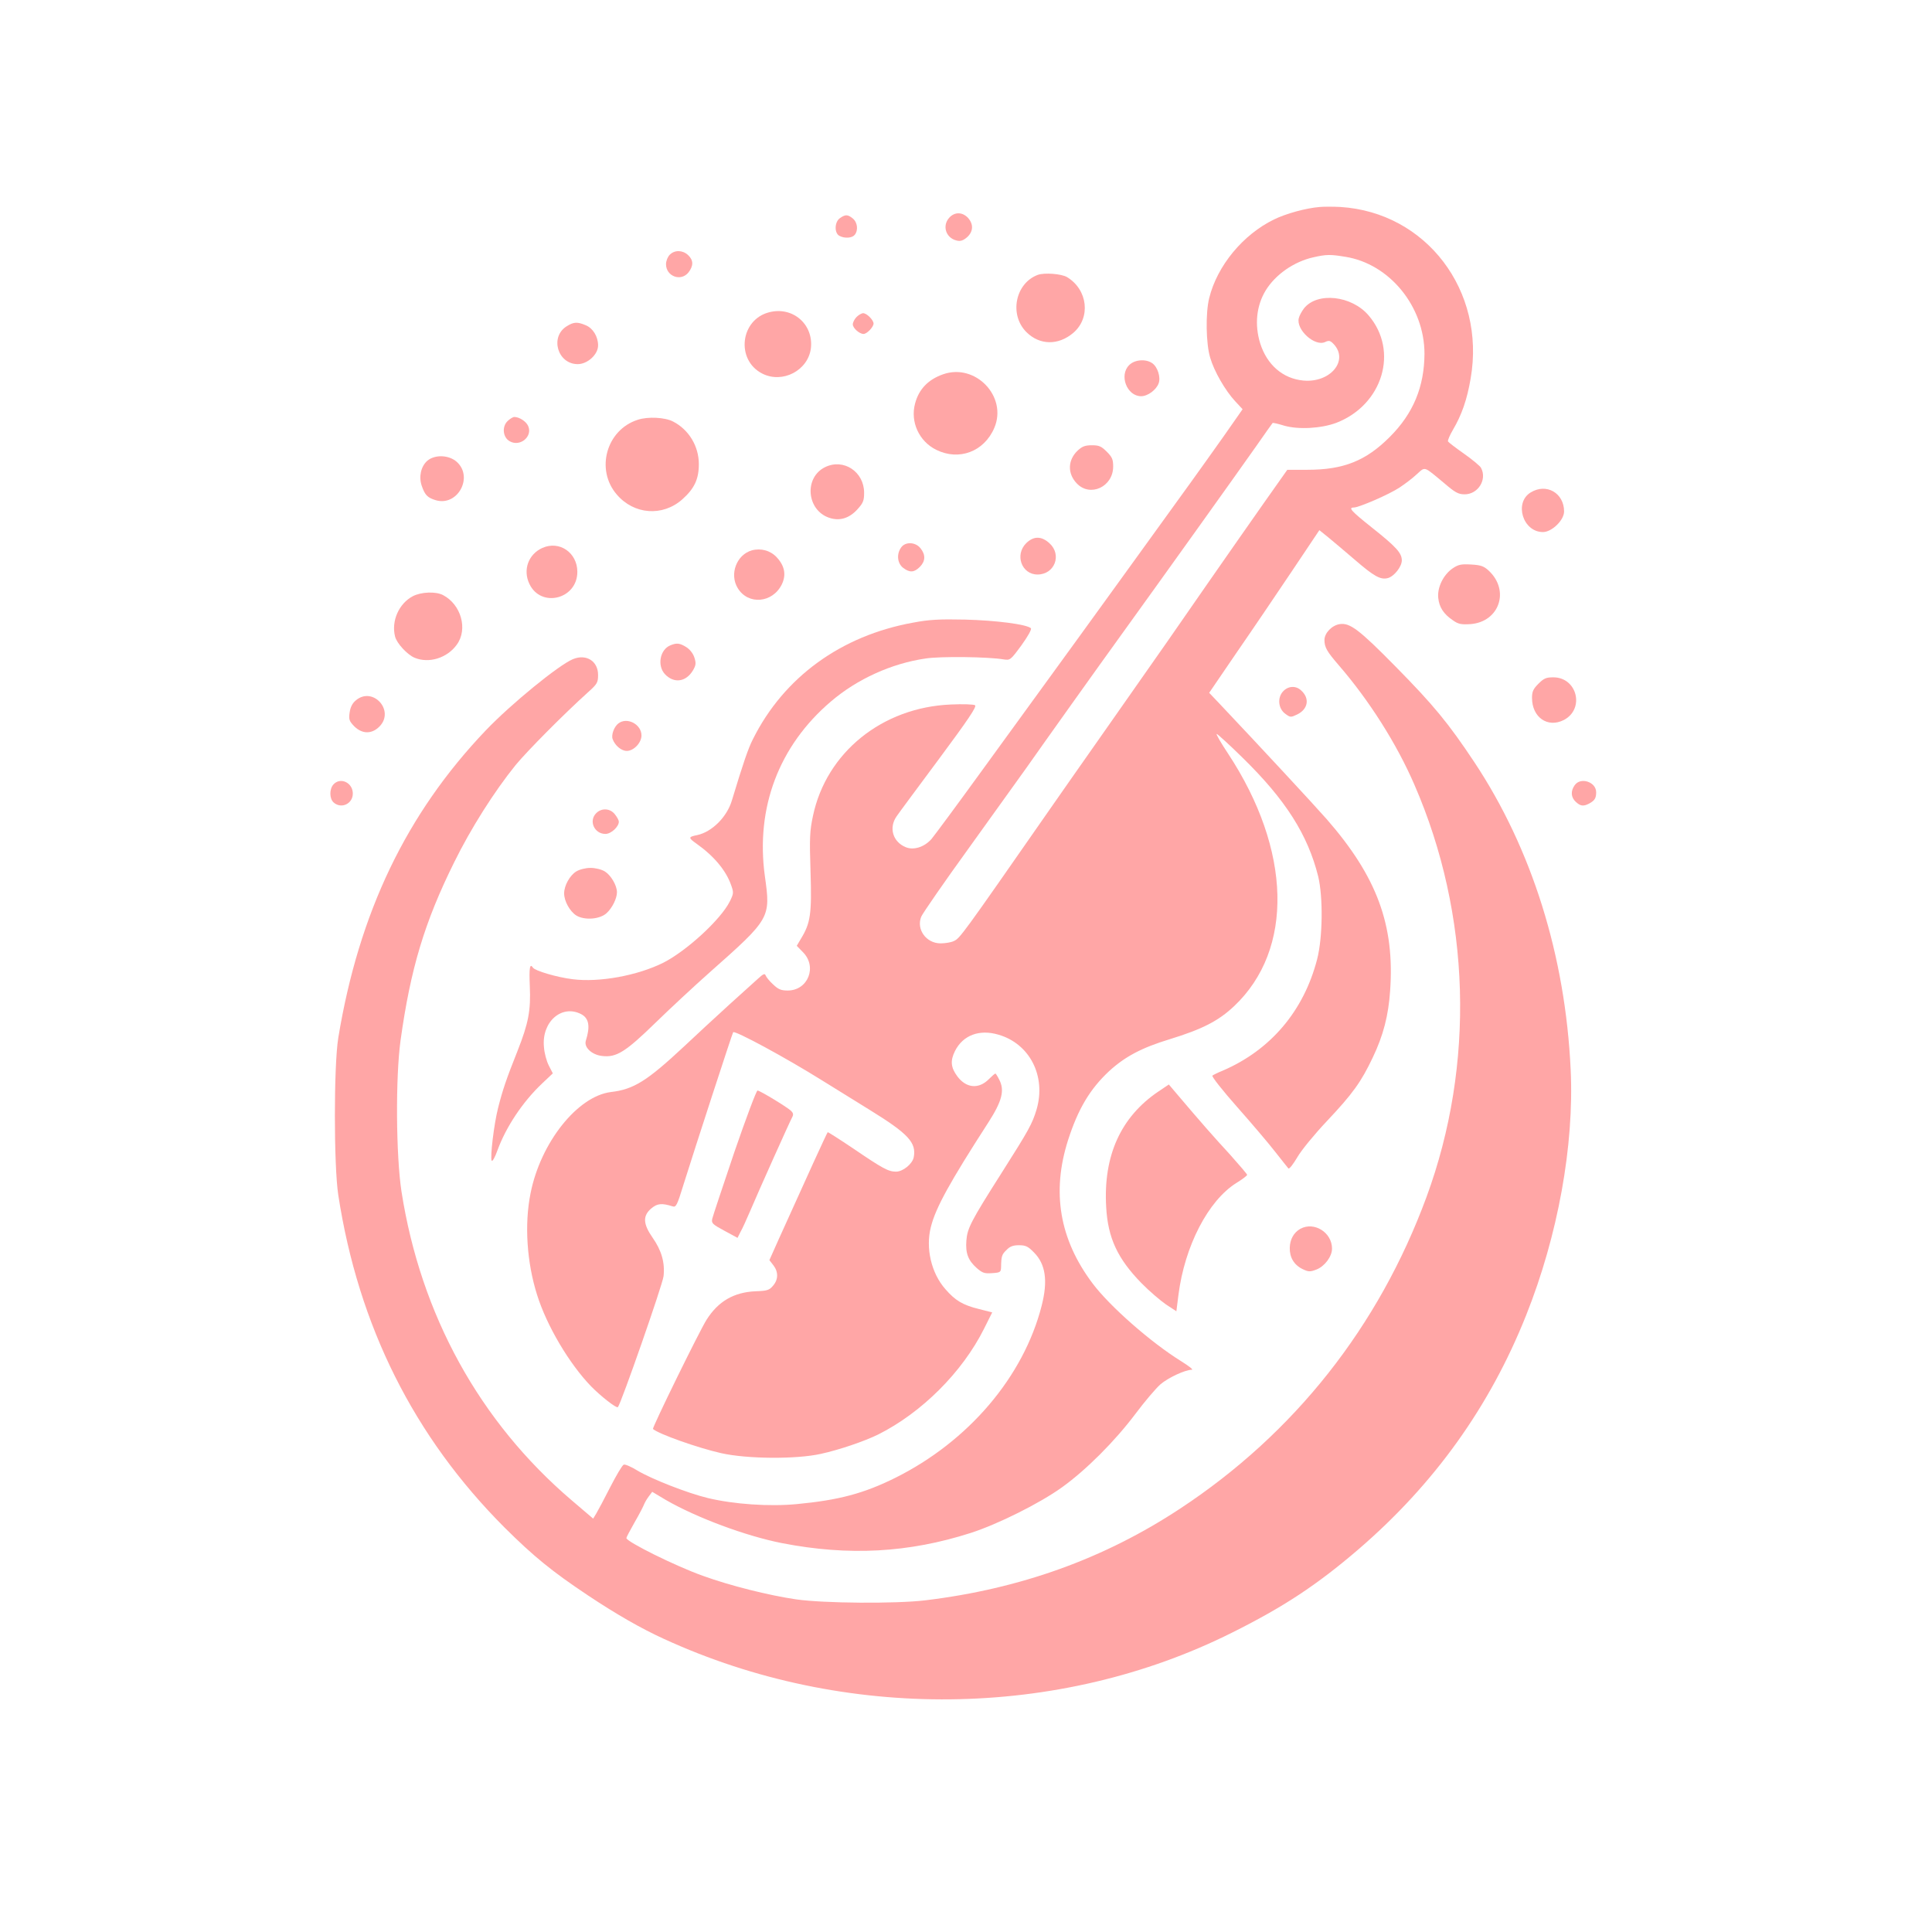
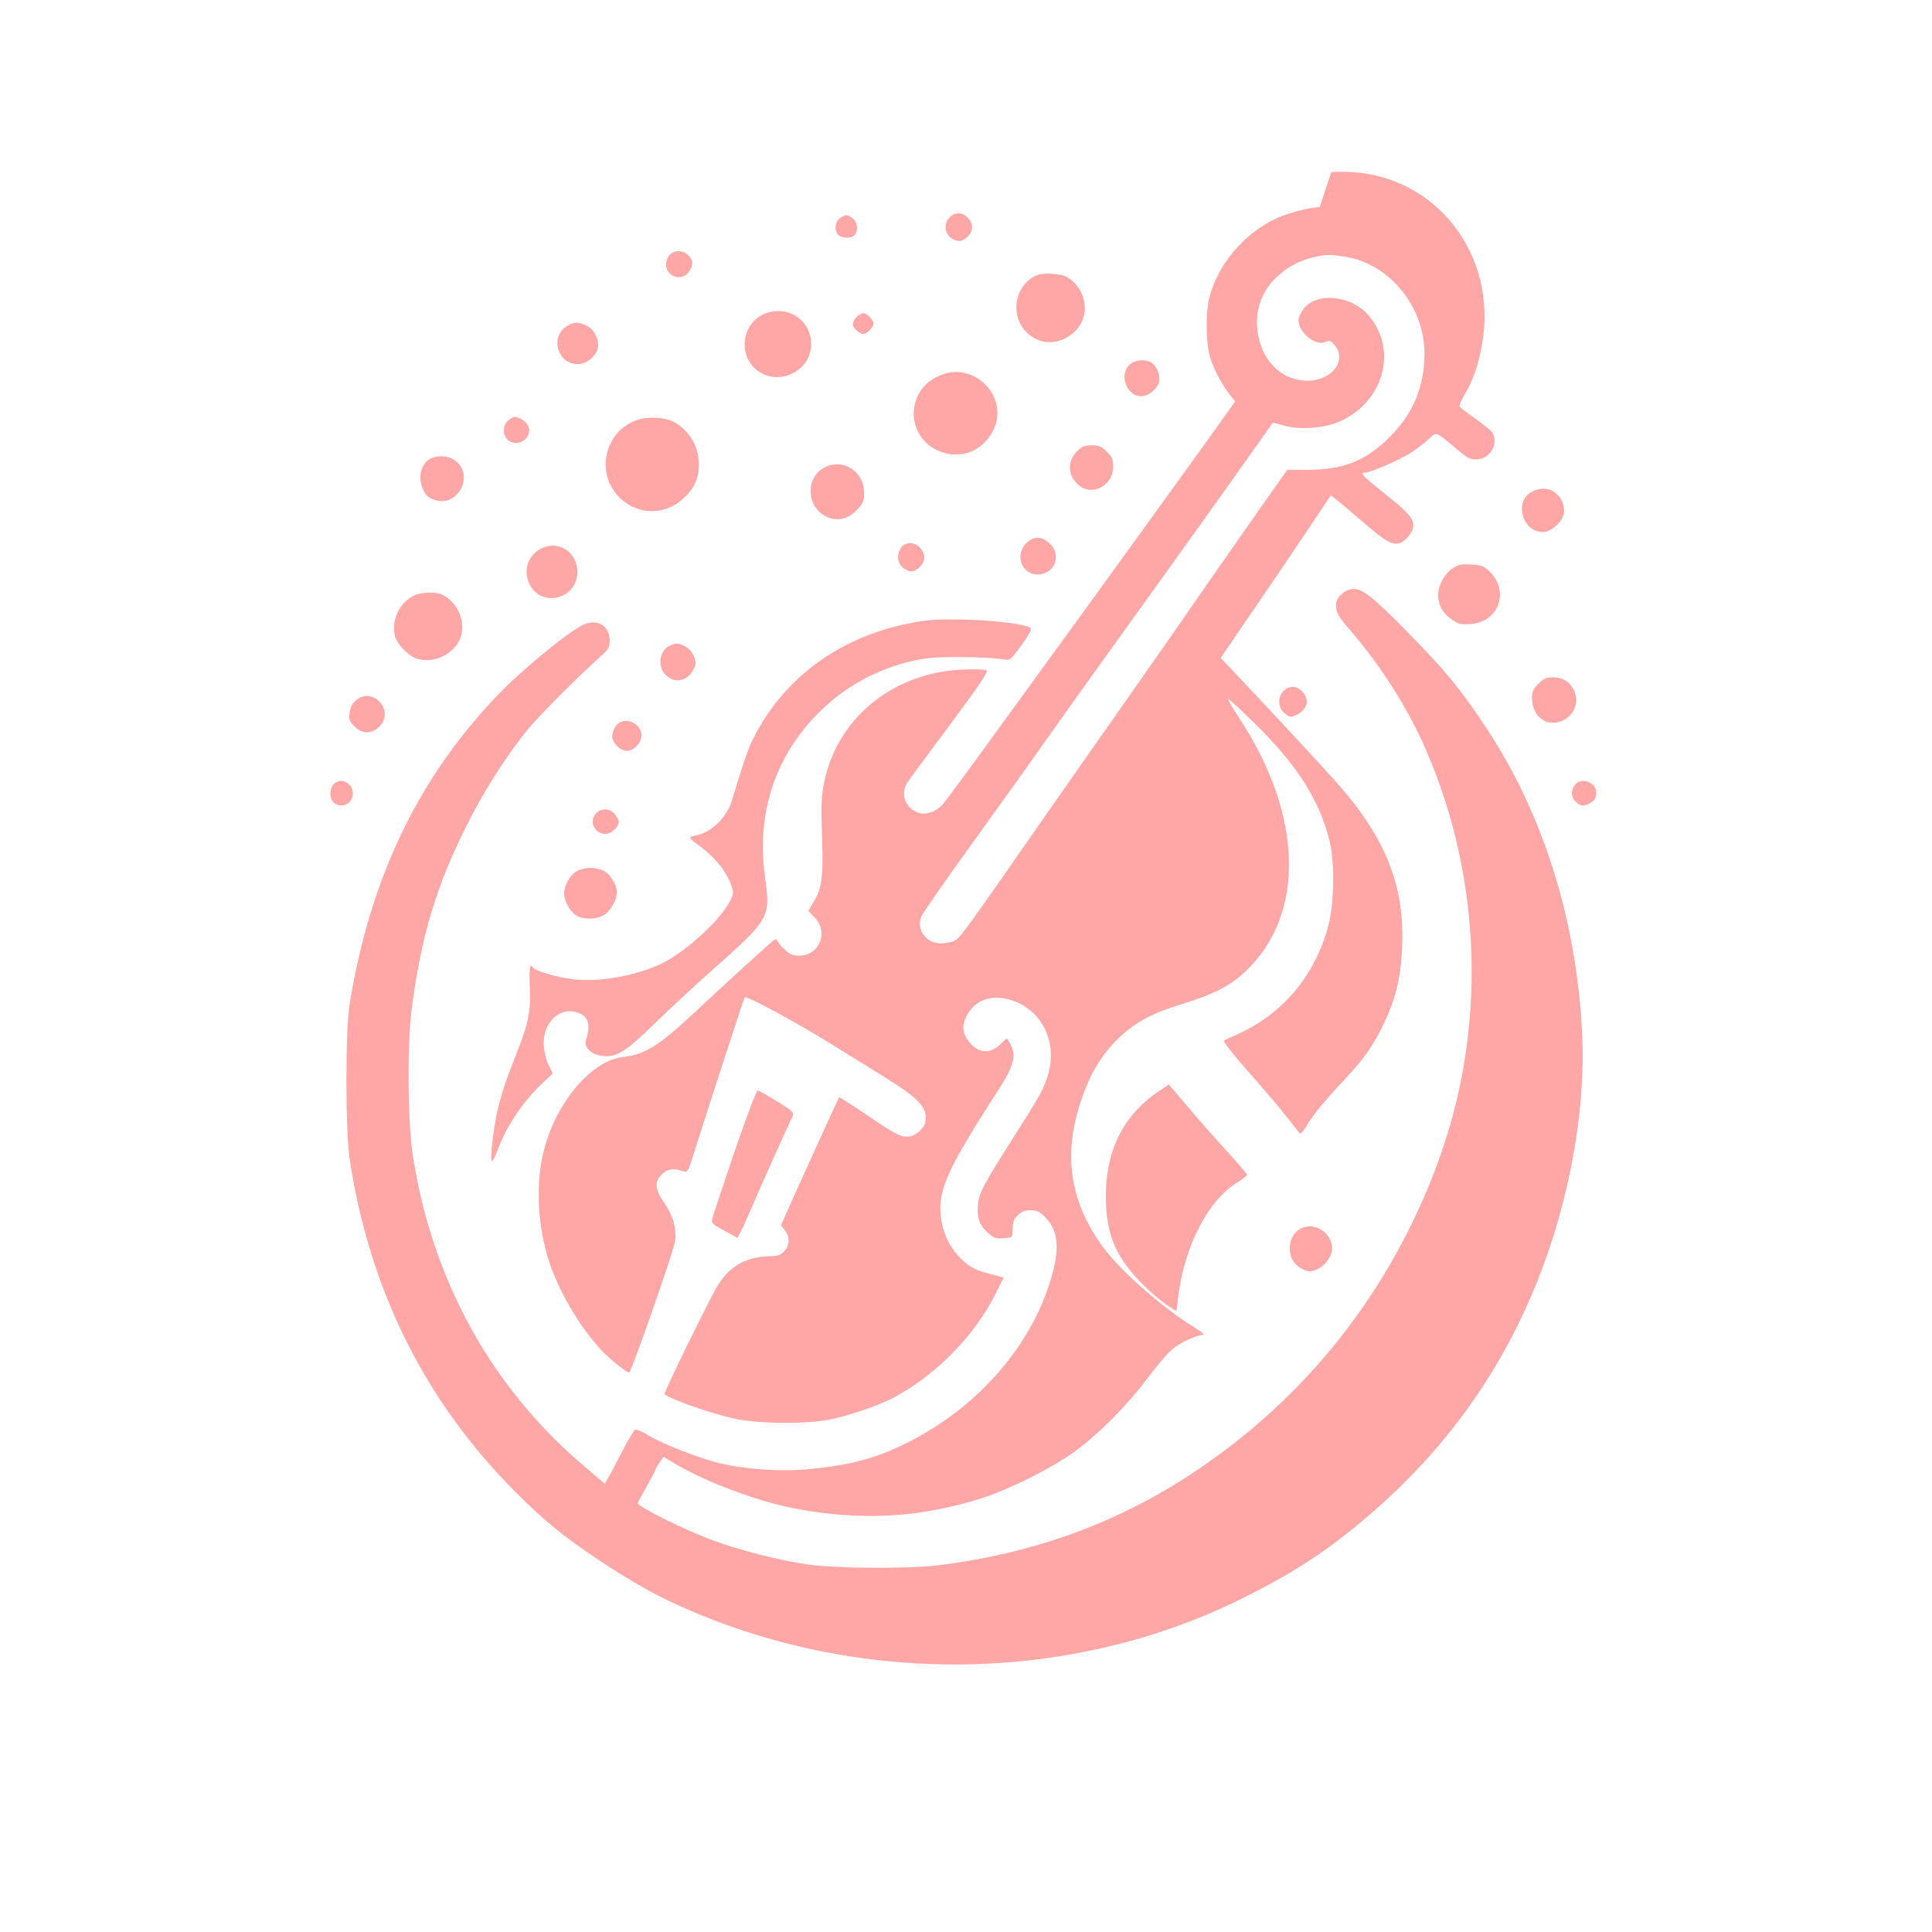
<svg xmlns="http://www.w3.org/2000/svg" version="1.0" width="1024pt" height="1024pt" viewBox="0 0 1024 1024" preserveAspectRatio="xMidYMid meet">
  <g transform="translate(0,1024) scale(0.1,-0.1)" fill="#ffa6a6" stroke="none">
-     <path d="M6995 9143 c-73 -6 -179 -35 -242 -66 -165 -80 -302 -246 -344 -417 -20 -80 -17 -242 5 -315 21 -73 80 -175 133 -232 l39 -42 -100 -143 c-56 -79 -135 -190 -177 -248 -42 -58 -201 -278 -354 -490 -153 -212 -331 -457 -395 -545 -64 -88 -224 -308 -356 -490 -131 -181 -252 -344 -267 -362 -38 -43 -95 -61 -137 -43 -68 28 -90 103 -48 163 12 18 114 155 226 306 155 209 200 276 190 283 -7 5 -65 7 -128 4 -364 -15 -660 -254 -731 -590 -17 -80 -19 -116 -13 -296 7 -223 0 -272 -50 -354 l-23 -39 32 -33 c78 -77 28 -204 -80 -204 -35 0 -50 6 -78 33 -19 17 -36 39 -39 47 -4 12 -13 8 -39 -16 -19 -17 -88 -79 -154 -139 -66 -60 -174 -160 -240 -222 -195 -182 -266 -227 -387 -241 -177 -22 -373 -268 -426 -537 -33 -164 -20 -366 35 -539 51 -163 170 -364 286 -484 52 -53 135 -118 142 -110 16 16 238 652 242 694 8 72 -11 137 -58 204 -51 73 -53 116 -7 155 32 27 56 29 113 11 18 -6 24 5 58 116 60 192 259 803 263 807 10 10 275 -133 469 -254 55 -34 170 -105 255 -158 204 -126 248 -173 233 -251 -7 -35 -57 -76 -94 -76 -40 0 -70 16 -227 123 -73 49 -134 88 -135 86 -8 -12 -108 -231 -259 -566 l-50 -112 21 -27 c27 -35 27 -76 -2 -109 -19 -23 -31 -27 -92 -29 -115 -5 -198 -53 -260 -151 -36 -56 -290 -574 -284 -579 31 -27 237 -100 361 -128 137 -31 397 -33 528 -4 97 21 232 67 305 103 231 116 445 330 560 559 l44 88 -71 18 c-85 21 -125 45 -177 105 -75 85 -106 218 -77 330 25 101 100 237 306 556 71 111 86 168 56 225 -9 18 -18 32 -20 32 -3 0 -18 -13 -34 -29 -54 -55 -120 -49 -167 13 -36 48 -39 84 -13 136 42 83 129 116 230 86 166 -48 254 -220 202 -397 -23 -76 -40 -107 -186 -337 -162 -255 -181 -292 -186 -358 -5 -66 9 -104 55 -145 30 -26 41 -30 81 -27 45 3 47 5 48 33 1 57 4 66 29 90 18 19 35 25 66 25 35 0 48 -6 79 -38 62 -62 75 -150 41 -283 -96 -376 -388 -719 -776 -912 -167 -83 -300 -118 -521 -139 -146 -14 -334 -1 -472 32 -108 26 -299 101 -374 146 -32 20 -65 34 -72 31 -8 -3 -39 -56 -71 -118 -31 -61 -65 -125 -74 -140 l-17 -28 -115 98 c-487 416 -799 982 -901 1636 -29 190 -32 603 -5 800 53 381 127 627 284 944 88 179 212 375 326 516 60 73 256 271 385 387 48 43 52 51 52 91 0 73 -63 113 -134 83 -76 -32 -327 -237 -461 -377 -421 -441 -673 -967 -782 -1630 -24 -148 -24 -675 0 -833 107 -695 401 -1281 881 -1762 155 -154 252 -233 441 -359 150 -100 284 -177 405 -232 954 -438 2091 -426 3009 33 275 137 452 254 671 442 402 346 696 756 889 1241 168 421 255 899 236 1301 -28 603 -205 1170 -511 1631 -137 206 -215 301 -417 506 -194 197 -242 233 -296 225 -41 -6 -81 -47 -81 -84 0 -39 13 -61 75 -133 161 -186 308 -417 402 -635 299 -687 322 -1483 64 -2184 -253 -687 -700 -1253 -1306 -1652 -402 -265 -846 -425 -1350 -486 -158 -19 -539 -16 -685 5 -145 21 -352 73 -495 125 -146 52 -405 181 -405 200 0 4 20 42 44 84 25 43 47 86 50 95 4 10 15 29 25 42 l18 24 72 -43 c163 -94 423 -191 616 -229 355 -69 672 -51 1000 54 143 46 366 157 484 242 128 92 279 243 389 389 50 67 110 137 133 157 41 35 131 77 166 77 10 0 -16 20 -56 45 -160 99 -379 291 -471 414 -174 232 -217 482 -129 758 53 165 116 271 218 366 84 77 173 124 321 169 172 53 257 96 341 175 318 300 305 827 -32 1339 -38 57 -65 104 -60 104 4 0 67 -57 138 -127 228 -223 345 -408 400 -629 26 -109 24 -324 -6 -439 -71 -274 -247 -481 -501 -590 -25 -10 -49 -22 -54 -26 -5 -4 54 -79 131 -166 77 -87 168 -194 202 -238 35 -44 66 -84 70 -88 5 -4 25 22 47 59 21 37 91 122 157 192 136 144 182 208 243 337 56 117 83 222 92 353 25 349 -70 605 -335 909 -73 83 -358 390 -566 610 l-58 61 146 214 c81 117 212 311 292 430 l146 218 46 -37 c25 -21 89 -74 142 -120 102 -88 136 -107 175 -97 33 9 74 60 74 94 0 39 -30 72 -160 175 -108 86 -125 105 -95 105 28 0 189 70 243 106 29 19 71 51 92 71 46 41 34 44 146 -49 57 -49 74 -58 107 -58 71 0 120 78 87 140 -5 10 -46 44 -90 75 -44 31 -82 60 -85 65 -3 5 9 33 26 62 46 78 75 160 94 273 80 464 -235 879 -690 908 -38 2 -88 2 -110 0z m135 -264 c235 -37 420 -264 420 -514 -1 -175 -59 -316 -184 -441 -127 -127 -245 -174 -437 -174 l-106 0 -125 -177 c-69 -98 -203 -290 -299 -428 -192 -277 -206 -298 -541 -775 -129 -184 -264 -376 -299 -427 -465 -668 -471 -676 -504 -691 -14 -7 -46 -12 -70 -12 -76 0 -130 75 -102 142 8 18 121 182 252 363 131 182 268 373 305 425 82 117 392 552 510 715 235 326 584 814 708 990 46 66 85 121 87 123 2 2 29 -4 61 -14 76 -22 197 -15 277 15 246 95 332 381 171 569 -90 106 -273 126 -343 37 -12 -16 -24 -38 -27 -51 -16 -61 84 -152 139 -127 21 10 28 8 46 -11 81 -87 -18 -206 -161 -193 -108 10 -193 83 -229 198 -30 98 -20 198 29 279 52 85 150 153 252 176 70 16 91 16 170 3z" />
+     <path d="M6995 9143 c-73 -6 -179 -35 -242 -66 -165 -80 -302 -246 -344 -417 -20 -80 -17 -242 5 -315 21 -73 80 -175 133 -232 c-56 -79 -135 -190 -177 -248 -42 -58 -201 -278 -354 -490 -153 -212 -331 -457 -395 -545 -64 -88 -224 -308 -356 -490 -131 -181 -252 -344 -267 -362 -38 -43 -95 -61 -137 -43 -68 28 -90 103 -48 163 12 18 114 155 226 306 155 209 200 276 190 283 -7 5 -65 7 -128 4 -364 -15 -660 -254 -731 -590 -17 -80 -19 -116 -13 -296 7 -223 0 -272 -50 -354 l-23 -39 32 -33 c78 -77 28 -204 -80 -204 -35 0 -50 6 -78 33 -19 17 -36 39 -39 47 -4 12 -13 8 -39 -16 -19 -17 -88 -79 -154 -139 -66 -60 -174 -160 -240 -222 -195 -182 -266 -227 -387 -241 -177 -22 -373 -268 -426 -537 -33 -164 -20 -366 35 -539 51 -163 170 -364 286 -484 52 -53 135 -118 142 -110 16 16 238 652 242 694 8 72 -11 137 -58 204 -51 73 -53 116 -7 155 32 27 56 29 113 11 18 -6 24 5 58 116 60 192 259 803 263 807 10 10 275 -133 469 -254 55 -34 170 -105 255 -158 204 -126 248 -173 233 -251 -7 -35 -57 -76 -94 -76 -40 0 -70 16 -227 123 -73 49 -134 88 -135 86 -8 -12 -108 -231 -259 -566 l-50 -112 21 -27 c27 -35 27 -76 -2 -109 -19 -23 -31 -27 -92 -29 -115 -5 -198 -53 -260 -151 -36 -56 -290 -574 -284 -579 31 -27 237 -100 361 -128 137 -31 397 -33 528 -4 97 21 232 67 305 103 231 116 445 330 560 559 l44 88 -71 18 c-85 21 -125 45 -177 105 -75 85 -106 218 -77 330 25 101 100 237 306 556 71 111 86 168 56 225 -9 18 -18 32 -20 32 -3 0 -18 -13 -34 -29 -54 -55 -120 -49 -167 13 -36 48 -39 84 -13 136 42 83 129 116 230 86 166 -48 254 -220 202 -397 -23 -76 -40 -107 -186 -337 -162 -255 -181 -292 -186 -358 -5 -66 9 -104 55 -145 30 -26 41 -30 81 -27 45 3 47 5 48 33 1 57 4 66 29 90 18 19 35 25 66 25 35 0 48 -6 79 -38 62 -62 75 -150 41 -283 -96 -376 -388 -719 -776 -912 -167 -83 -300 -118 -521 -139 -146 -14 -334 -1 -472 32 -108 26 -299 101 -374 146 -32 20 -65 34 -72 31 -8 -3 -39 -56 -71 -118 -31 -61 -65 -125 -74 -140 l-17 -28 -115 98 c-487 416 -799 982 -901 1636 -29 190 -32 603 -5 800 53 381 127 627 284 944 88 179 212 375 326 516 60 73 256 271 385 387 48 43 52 51 52 91 0 73 -63 113 -134 83 -76 -32 -327 -237 -461 -377 -421 -441 -673 -967 -782 -1630 -24 -148 -24 -675 0 -833 107 -695 401 -1281 881 -1762 155 -154 252 -233 441 -359 150 -100 284 -177 405 -232 954 -438 2091 -426 3009 33 275 137 452 254 671 442 402 346 696 756 889 1241 168 421 255 899 236 1301 -28 603 -205 1170 -511 1631 -137 206 -215 301 -417 506 -194 197 -242 233 -296 225 -41 -6 -81 -47 -81 -84 0 -39 13 -61 75 -133 161 -186 308 -417 402 -635 299 -687 322 -1483 64 -2184 -253 -687 -700 -1253 -1306 -1652 -402 -265 -846 -425 -1350 -486 -158 -19 -539 -16 -685 5 -145 21 -352 73 -495 125 -146 52 -405 181 -405 200 0 4 20 42 44 84 25 43 47 86 50 95 4 10 15 29 25 42 l18 24 72 -43 c163 -94 423 -191 616 -229 355 -69 672 -51 1000 54 143 46 366 157 484 242 128 92 279 243 389 389 50 67 110 137 133 157 41 35 131 77 166 77 10 0 -16 20 -56 45 -160 99 -379 291 -471 414 -174 232 -217 482 -129 758 53 165 116 271 218 366 84 77 173 124 321 169 172 53 257 96 341 175 318 300 305 827 -32 1339 -38 57 -65 104 -60 104 4 0 67 -57 138 -127 228 -223 345 -408 400 -629 26 -109 24 -324 -6 -439 -71 -274 -247 -481 -501 -590 -25 -10 -49 -22 -54 -26 -5 -4 54 -79 131 -166 77 -87 168 -194 202 -238 35 -44 66 -84 70 -88 5 -4 25 22 47 59 21 37 91 122 157 192 136 144 182 208 243 337 56 117 83 222 92 353 25 349 -70 605 -335 909 -73 83 -358 390 -566 610 l-58 61 146 214 c81 117 212 311 292 430 l146 218 46 -37 c25 -21 89 -74 142 -120 102 -88 136 -107 175 -97 33 9 74 60 74 94 0 39 -30 72 -160 175 -108 86 -125 105 -95 105 28 0 189 70 243 106 29 19 71 51 92 71 46 41 34 44 146 -49 57 -49 74 -58 107 -58 71 0 120 78 87 140 -5 10 -46 44 -90 75 -44 31 -82 60 -85 65 -3 5 9 33 26 62 46 78 75 160 94 273 80 464 -235 879 -690 908 -38 2 -88 2 -110 0z m135 -264 c235 -37 420 -264 420 -514 -1 -175 -59 -316 -184 -441 -127 -127 -245 -174 -437 -174 l-106 0 -125 -177 c-69 -98 -203 -290 -299 -428 -192 -277 -206 -298 -541 -775 -129 -184 -264 -376 -299 -427 -465 -668 -471 -676 -504 -691 -14 -7 -46 -12 -70 -12 -76 0 -130 75 -102 142 8 18 121 182 252 363 131 182 268 373 305 425 82 117 392 552 510 715 235 326 584 814 708 990 46 66 85 121 87 123 2 2 29 -4 61 -14 76 -22 197 -15 277 15 246 95 332 381 171 569 -90 106 -273 126 -343 37 -12 -16 -24 -38 -27 -51 -16 -61 84 -152 139 -127 21 10 28 8 46 -11 81 -87 -18 -206 -161 -193 -108 10 -193 83 -229 198 -30 98 -20 198 29 279 52 85 150 153 252 176 70 16 91 16 170 3z" />
    <path d="M5032 9087 c-40 -43 -19 -109 39 -122 19 -5 34 0 54 17 34 30 36 70 5 104 -30 31 -70 31 -98 1z" />
    <path d="M4452 9084 c-29 -20 -31 -79 -3 -94 28 -15 67 -12 81 5 20 24 15 67 -10 87 -27 22 -39 22 -68 2z" />
    <path d="M3550 8890 c-11 -11 -20 -33 -20 -50 0 -65 79 -94 119 -44 27 35 27 65 -2 92 -29 27 -71 28 -97 2z" />
    <path d="M5500 8783 c-119 -45 -152 -211 -60 -303 70 -70 169 -72 249 -4 93 80 77 228 -33 295 -30 18 -120 25 -156 12z" />
    <path d="M4077 8585 c-154 -39 -178 -253 -37 -325 108 -55 244 17 258 135 14 127 -97 222 -221 190z" />
    <path d="M4540 8560 c-11 -11 -20 -29 -20 -39 0 -20 35 -51 57 -51 18 0 53 37 53 55 0 19 -36 55 -55 55 -8 0 -24 -9 -35 -20z" />
    <path d="M3004 8511 c-91 -56 -49 -201 58 -201 52 0 108 51 108 99 0 47 -27 91 -65 107 -45 19 -64 18 -101 -5z" />
    <path d="M5985 8305 c-55 -54 -12 -165 63 -165 35 0 80 33 93 68 12 32 -5 87 -34 107 -34 24 -94 19 -122 -10z" />
    <path d="M4998 8256 c-79 -28 -128 -79 -148 -155 -26 -97 21 -200 112 -245 121 -60 254 -10 308 116 71 166 -100 345 -272 284z" />
    <path d="M2691 8009 c-32 -30 -26 -88 11 -108 55 -31 123 26 97 82 -11 24 -47 47 -73 47 -7 0 -22 -9 -35 -21z" />
    <path d="M3380 8015 c-166 -53 -225 -264 -111 -396 91 -107 243 -118 347 -26 64 57 88 107 88 187 0 95 -53 183 -137 226 -42 22 -133 27 -187 9z" />
    <path d="M5712 7852 c-53 -50 -55 -122 -5 -174 71 -75 193 -18 193 89 0 38 -5 50 -34 79 -29 29 -41 34 -79 34 -36 0 -51 -6 -75 -28z" />
    <path d="M2265 7798 c-34 -30 -46 -84 -30 -132 17 -50 31 -64 74 -77 116 -35 202 122 112 203 -41 37 -116 40 -156 6z" />
    <path d="M4373 7764 c-112 -55 -98 -227 21 -268 55 -19 107 -4 151 45 30 33 35 46 35 87 0 112 -109 184 -207 136z" />
    <path d="M8113 7630 c-89 -54 -42 -210 65 -210 47 0 112 63 112 109 0 98 -94 152 -177 101z" />
    <path d="M5439 7361 c-62 -62 -24 -166 60 -166 91 0 131 105 63 166 -43 39 -84 38 -123 0z" />
    <path d="M4776 7338 c-25 -35 -20 -83 10 -107 35 -27 59 -26 89 4 30 30 32 64 4 99 -27 34 -81 36 -103 4z" />
    <path d="M2875 7336 c-74 -33 -105 -116 -69 -191 61 -129 254 -81 254 64 0 102 -95 167 -185 127z" />
-     <path d="M3985 7323 c-81 -23 -120 -126 -75 -200 55 -91 185 -80 234 20 24 50 15 98 -27 143 -33 36 -84 50 -132 37z" />
    <path d="M7700 7228 c-49 -33 -83 -101 -77 -157 5 -50 29 -86 78 -119 28 -20 44 -23 92 -20 153 11 211 177 98 283 -26 24 -41 30 -94 33 -52 3 -67 0 -97 -20z" />
    <path d="M2188 7080 c-74 -39 -115 -132 -94 -214 9 -36 65 -96 103 -112 76 -32 173 -2 224 69 60 82 23 213 -73 263 -38 20 -116 17 -160 -6z" />
    <path d="M4840 6940 c-382 -69 -685 -289 -849 -617 -26 -51 -52 -128 -112 -326 -26 -87 -105 -166 -183 -183 -49 -10 -49 -14 -4 -46 93 -66 156 -142 183 -219 14 -39 14 -45 -7 -87 -48 -96 -229 -262 -353 -325 -137 -68 -339 -105 -480 -87 -83 10 -200 45 -210 61 -17 26 -21 -1 -17 -96 6 -131 -7 -198 -65 -345 -59 -148 -79 -207 -103 -302 -22 -86 -43 -264 -34 -280 4 -6 18 19 31 56 45 123 134 257 237 354 l56 53 -21 41 c-12 23 -24 67 -26 99 -13 133 94 227 197 174 42 -22 49 -65 25 -141 -11 -35 32 -75 87 -81 75 -9 124 22 283 177 77 75 205 194 285 265 324 287 325 289 294 511 -50 362 74 691 350 926 139 119 322 202 503 228 79 12 330 9 413 -5 34 -5 36 -4 94 75 34 47 55 85 50 90 -21 21 -187 42 -349 46 -136 3 -191 0 -275 -16z" />
    <path d="M3554 6820 c-56 -22 -72 -107 -30 -153 48 -51 112 -42 149 20 16 28 17 38 7 69 -7 21 -24 43 -44 55 -34 21 -50 22 -82 9z" />
    <path d="M8154 6616 c-28 -28 -34 -42 -34 -75 0 -103 83 -161 169 -117 112 59 70 226 -56 226 -38 0 -50 -5 -79 -34z" />
    <path d="M6801 6576 c-32 -34 -26 -92 11 -119 27 -20 29 -20 63 -4 58 28 68 85 22 127 -28 27 -69 25 -96 -4z" />
    <path d="M1885 6527 c-18 -15 -28 -36 -32 -64 -5 -37 -2 -45 25 -73 42 -41 92 -42 133 -1 84 85 -36 216 -126 138z" />
    <path d="M3278 6406 c-23 -17 -39 -61 -31 -83 12 -34 46 -63 75 -63 37 0 78 43 78 82 0 59 -76 99 -122 64z" />
    <path d="M1767 6082 c-22 -25 -21 -75 1 -95 40 -36 102 -8 102 47 0 58 -66 89 -103 48z" />
    <path d="M8346 6078 c-22 -31 -20 -64 6 -88 25 -23 40 -25 71 -9 29 16 37 28 37 60 0 55 -83 82 -114 37z" />
    <path d="M3160 5930 c-41 -41 -10 -110 49 -110 30 0 71 38 71 65 0 7 -9 24 -21 39 -25 32 -70 35 -99 6z" />
    <path d="M3054 5621 c-34 -21 -64 -75 -64 -116 0 -41 30 -95 64 -117 44 -27 126 -21 162 13 29 27 54 77 54 110 0 36 -32 90 -64 110 -18 11 -50 19 -76 19 -26 0 -58 -8 -76 -19z" />
    <path d="M6140 4455 c-200 -135 -293 -341 -277 -613 9 -163 60 -273 187 -403 41 -42 100 -92 130 -113 l55 -36 11 87 c33 258 157 499 307 593 31 19 56 38 57 43 0 4 -42 53 -92 109 -85 92 -156 173 -278 317 l-45 53 -55 -37z" />
    <path d="M3892 4133 c-61 -181 -114 -339 -117 -353 -5 -23 1 -29 64 -63 l70 -38 16 32 c10 17 32 66 50 108 46 109 214 483 225 502 6 12 4 21 -8 32 -26 23 -165 107 -177 107 -6 0 -61 -147 -123 -327z" />
    <path d="M6892 3727 c-35 -20 -55 -56 -56 -101 -1 -51 23 -91 69 -113 30 -14 38 -15 72 -2 44 17 83 69 83 111 0 86 -95 145 -168 105z" />
  </g>
</svg>